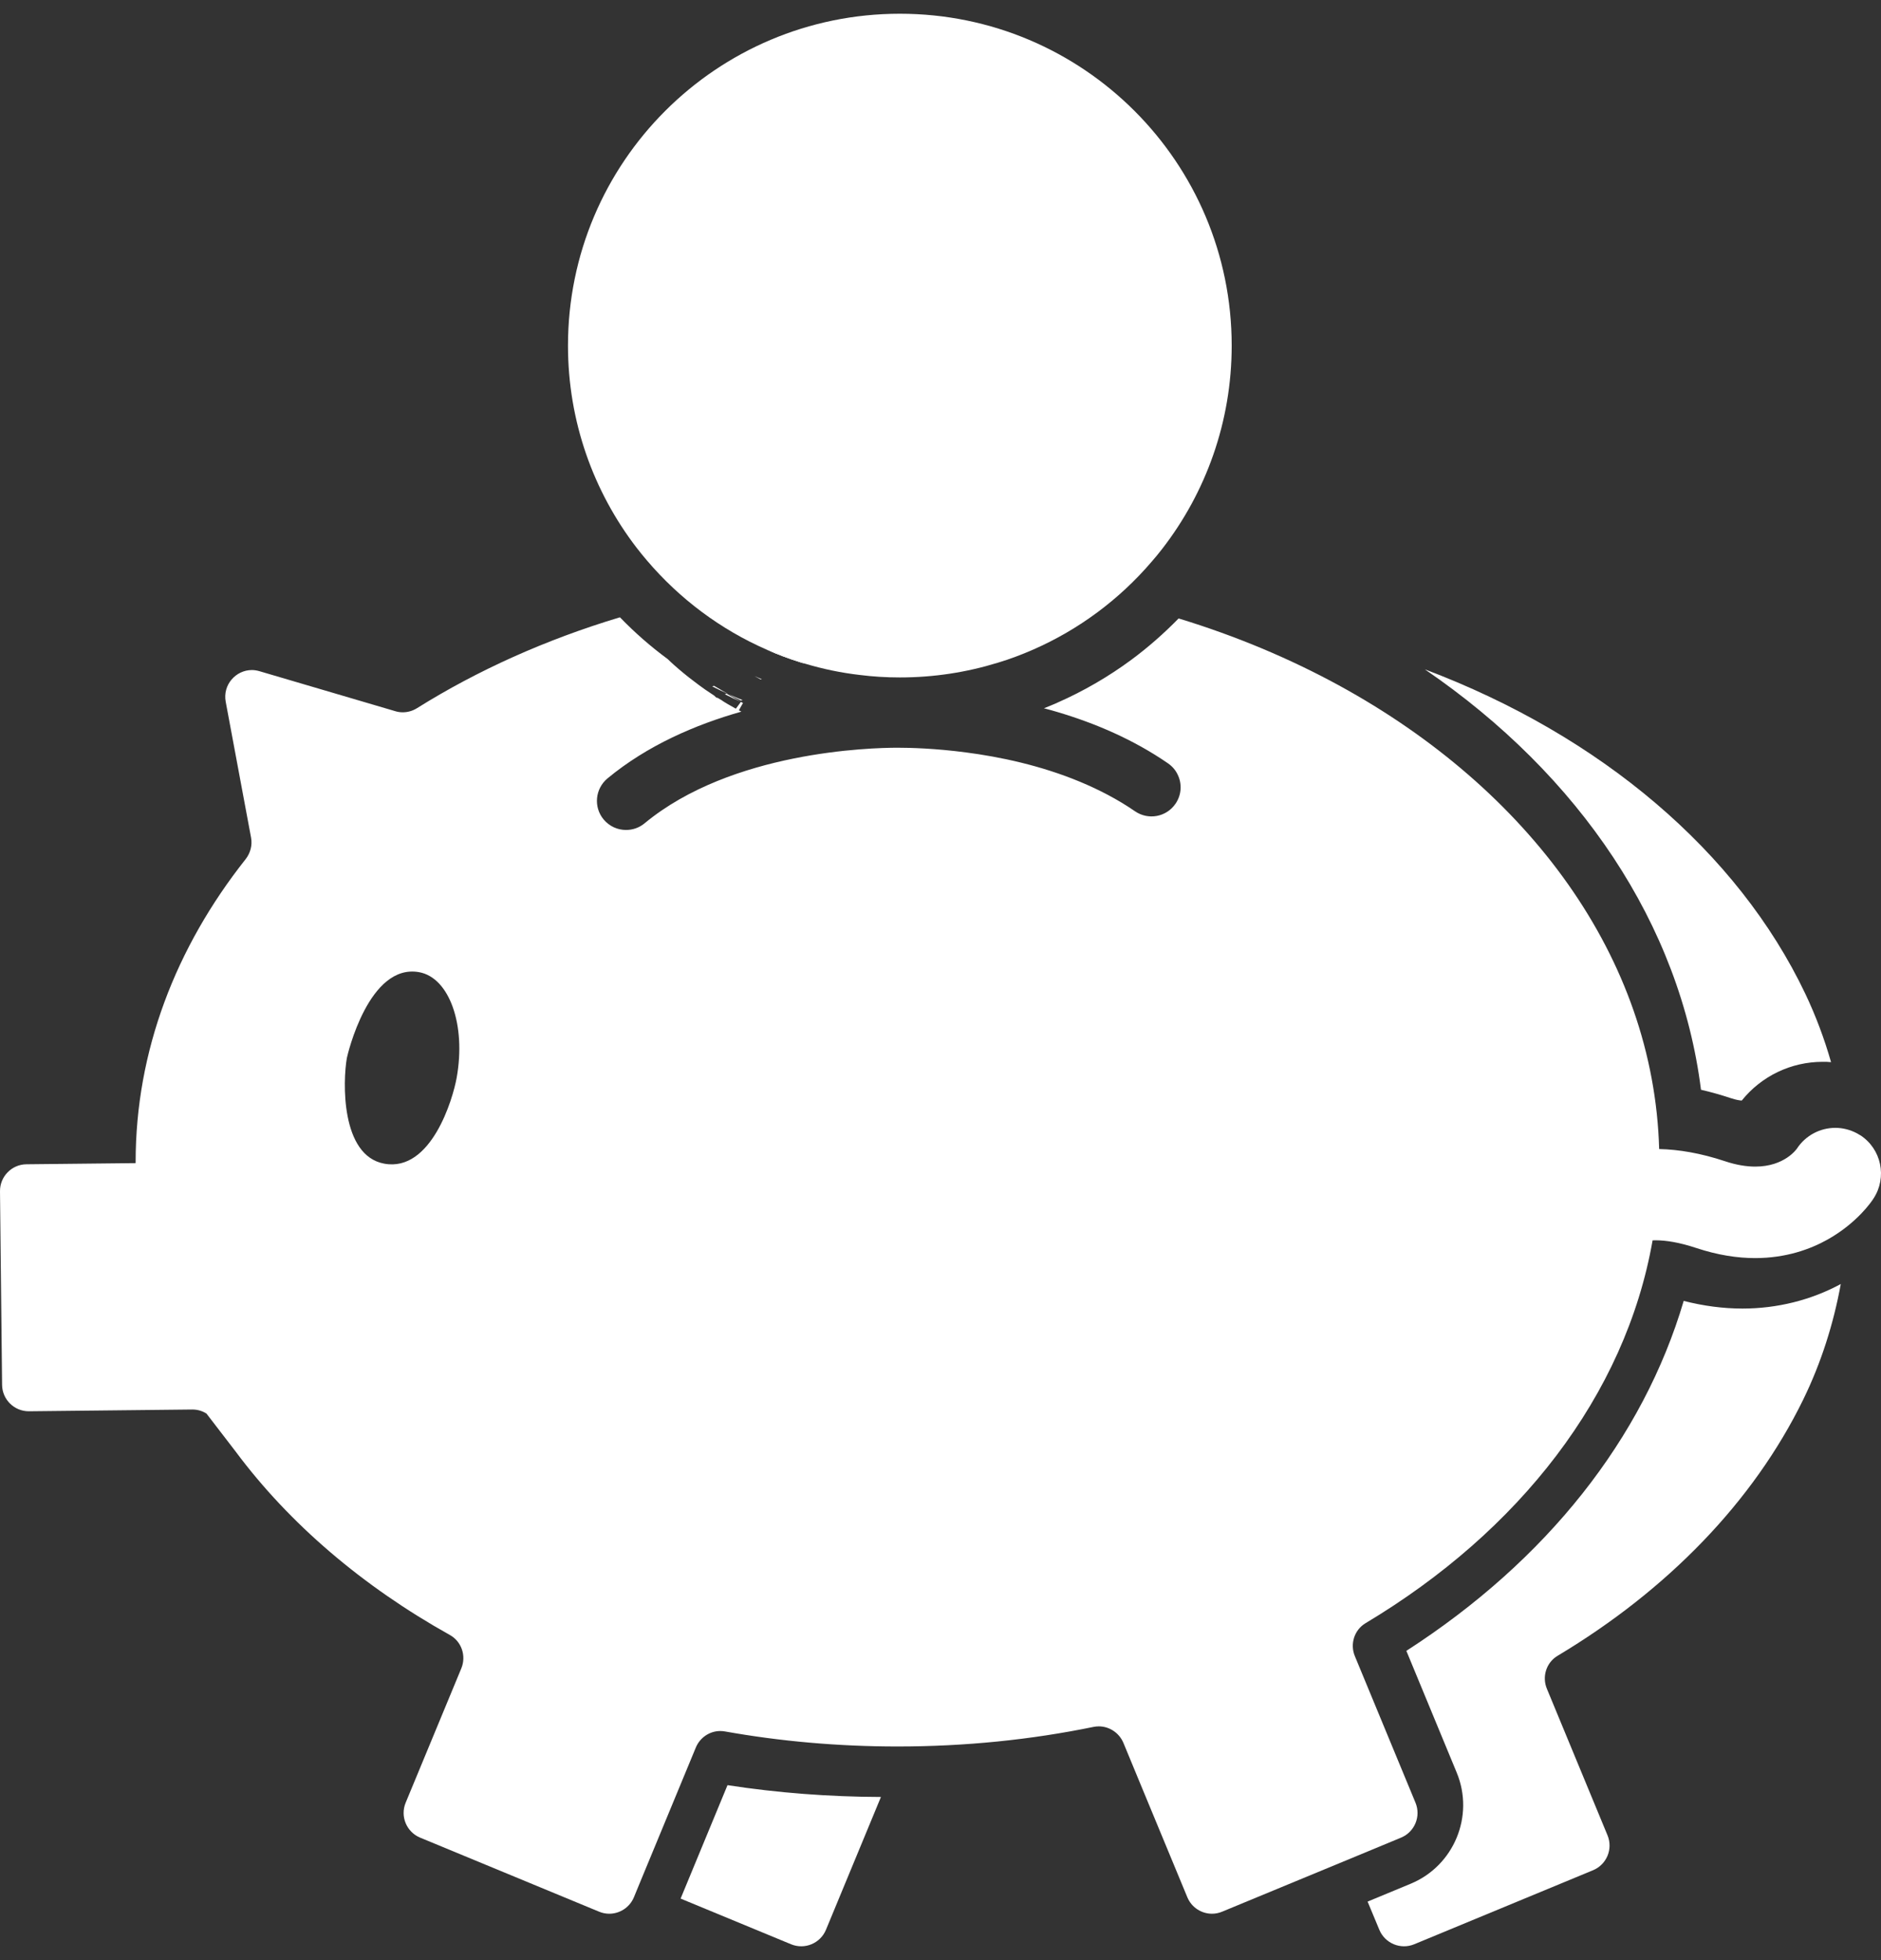
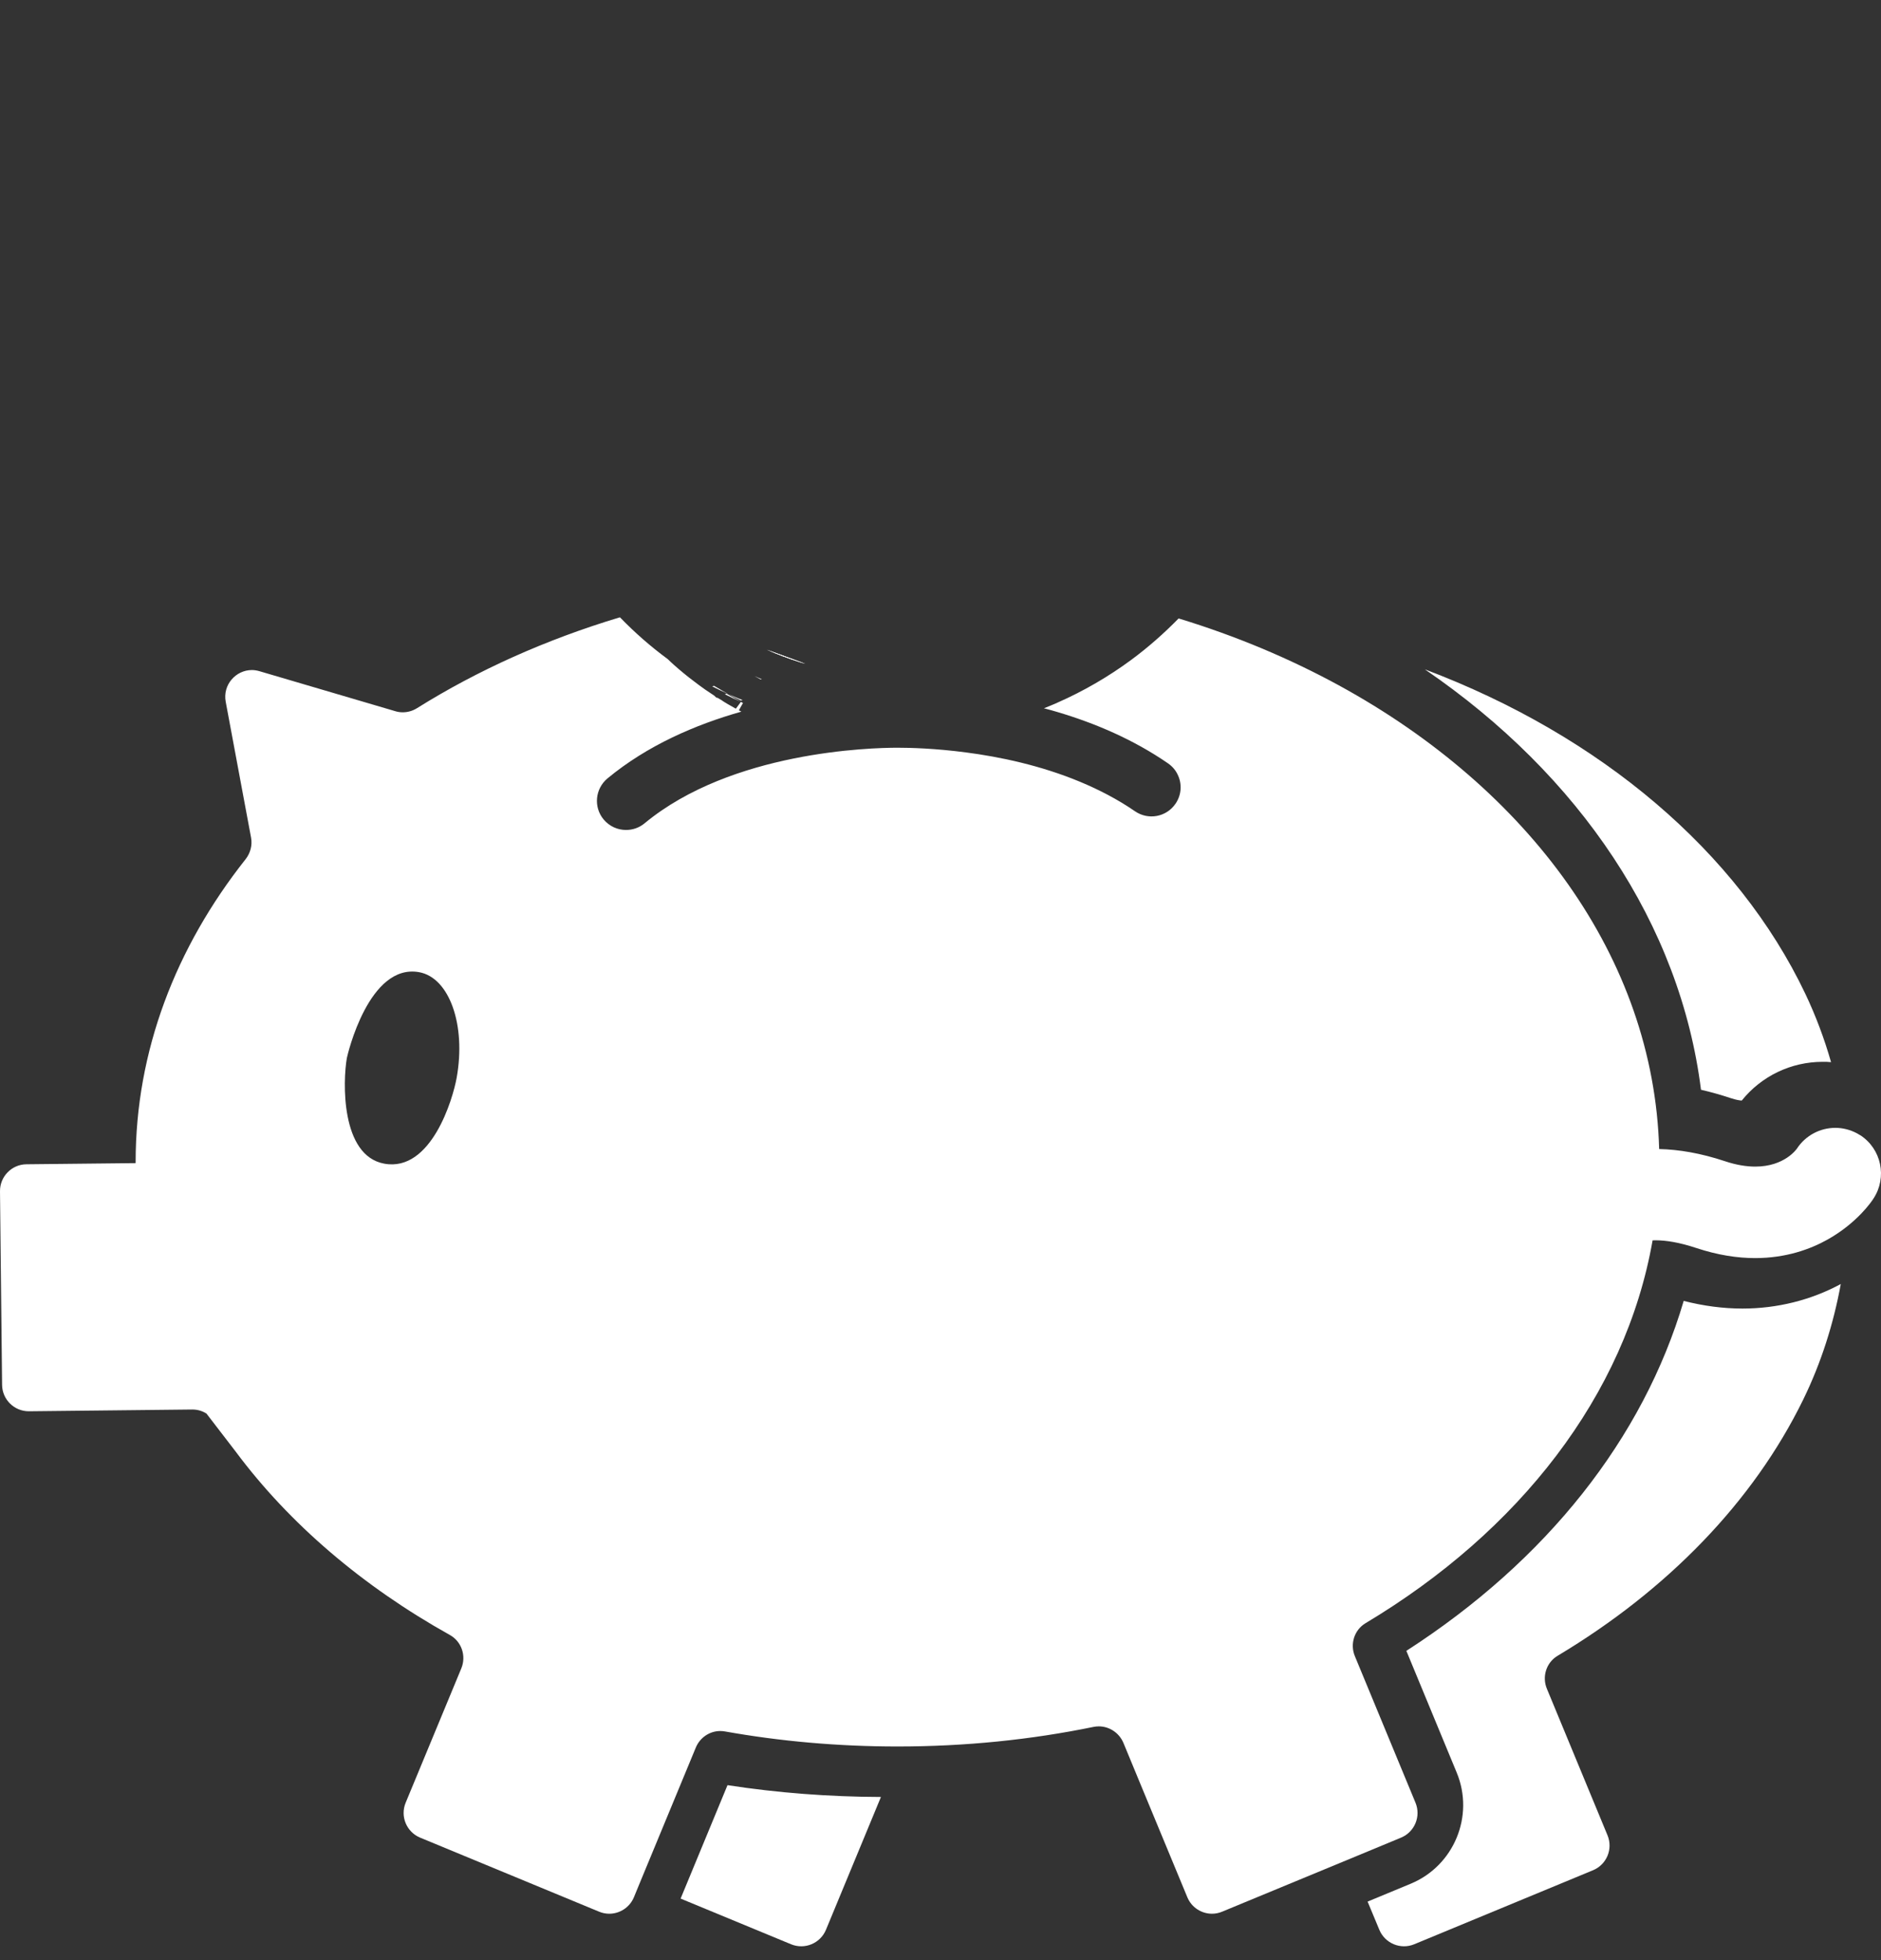
<svg xmlns="http://www.w3.org/2000/svg" width="119" height="124" viewBox="0 0 119 124" fill="none">
  <rect x="0" y="0" width="119" height="124" fill="#333333" stroke="none" />
  <path d="M110.242 82.785C109.022 82.785 107.775 82.622 106.518 82.301C103.95 91.003 97.847 98.721 88.972 104.44L92.16 112.148C93.291 114.884 91.986 118.035 89.251 119.171L86.52 120.303L87.262 122.086C87.62 122.949 88.609 123.359 89.471 123.002L100.783 118.319C101.646 117.961 102.056 116.972 101.698 116.109L97.863 106.839C97.542 106.071 97.826 105.177 98.542 104.751C105.497 100.589 110.926 94.996 114.078 88.546C115.209 86.231 115.993 83.764 116.456 81.233C114.578 82.249 112.431 82.785 110.242 82.785ZM114.215 62.877C109.937 53.886 101.246 46.531 90.145 42.348C99.952 49.051 106.297 58.5 107.612 68.943C108.233 69.085 108.864 69.264 109.501 69.475C109.832 69.585 110.058 69.617 110.19 69.627C111.431 68.08 113.304 67.175 115.314 67.175C115.488 67.175 115.667 67.175 115.84 67.197C115.419 65.718 114.878 64.277 114.215 62.877ZM46.025 112.937L43.058 120.113L50.044 123.002C50.907 123.359 51.896 122.949 52.254 122.086L55.732 113.684C52.454 113.674 49.203 113.426 46.025 112.937ZM46.009 43.869C45.809 43.763 45.614 43.648 45.42 43.532C45.415 43.532 45.409 43.527 45.399 43.521C45.32 43.479 45.246 43.432 45.167 43.385C45.13 43.395 45.094 43.411 45.062 43.427C45.388 43.59 45.715 43.748 46.051 43.895C46.035 43.884 46.02 43.874 46.009 43.869ZM46.698 44.179C46.535 44.111 46.372 44.042 46.214 43.969C46.178 43.958 46.146 43.942 46.109 43.926C46.141 43.942 46.172 43.963 46.209 43.979C46.362 44.063 46.52 44.148 46.677 44.221C46.74 44.253 46.809 44.289 46.872 44.321C46.909 44.305 46.946 44.295 46.982 44.289L46.698 44.179Z" fill="white" />
  <path d="M117.687 71.821C117.618 71.779 117.55 71.737 117.482 71.7C117.045 71.469 116.577 71.353 116.108 71.353C115.167 71.353 114.241 71.816 113.683 72.663C113.672 72.678 112.91 73.804 111.047 73.804C110.505 73.804 109.863 73.71 109.127 73.463C107.591 72.952 106.202 72.721 104.965 72.694C104.629 60.594 96.71 49.924 84.71 43.363C81.595 41.664 78.207 40.238 74.608 39.139C74.593 39.133 74.577 39.128 74.561 39.128C73.63 40.081 72.635 40.954 71.578 41.738C70.126 42.811 68.558 43.721 66.896 44.453C66.885 44.453 66.874 44.463 66.869 44.468C66.596 44.584 66.322 44.7 66.043 44.81C66.08 44.816 66.117 44.826 66.154 44.837C66.401 44.9 66.648 44.973 66.901 45.047C69.258 45.747 71.689 46.773 73.893 48.293C74.166 48.483 74.372 48.724 74.503 49.003C74.787 49.577 74.756 50.287 74.366 50.85C73.788 51.692 72.646 51.902 71.804 51.324C70.71 50.571 69.531 49.961 68.332 49.461C65.833 48.419 63.239 47.877 61.093 47.599C59.167 47.346 57.599 47.304 56.784 47.304C55.074 47.304 46.277 47.535 40.779 52.086C40.437 52.37 40.022 52.507 39.606 52.507C39.075 52.507 38.554 52.281 38.185 51.839C37.538 51.055 37.649 49.898 38.433 49.245C40.953 47.157 44.004 45.841 46.903 45.021C46.851 44.994 46.798 44.963 46.745 44.937L47.003 44.474C46.966 44.458 46.935 44.437 46.903 44.421C46.903 44.416 46.887 44.416 46.882 44.41C46.877 44.41 46.877 44.405 46.872 44.405L46.556 44.831H46.545C46.382 44.742 46.224 44.647 46.067 44.558H46.061L45.925 44.474C45.84 44.426 45.746 44.368 45.662 44.305C45.583 44.258 45.488 44.205 45.388 44.142H45.325L45.188 44.011C44.999 43.889 44.804 43.758 44.615 43.627L44.525 43.563C44.288 43.395 44.089 43.248 43.894 43.095C43.683 42.943 43.473 42.769 43.257 42.595C43.047 42.422 42.836 42.243 42.636 42.064C42.51 41.948 42.379 41.832 42.252 41.706C42.242 41.701 42.237 41.696 42.226 41.685C41.163 40.901 40.158 40.023 39.227 39.06C39.217 39.06 39.206 39.06 39.196 39.06C34.529 40.465 30.21 42.406 26.385 44.8C26.111 44.973 25.796 45.063 25.48 45.063C25.322 45.063 25.164 45.042 25.012 44.994L16.42 42.464C16.257 42.416 16.094 42.39 15.936 42.39C14.921 42.39 14.079 43.321 14.279 44.395L15.883 52.991C15.973 53.475 15.841 53.97 15.536 54.359C11.117 59.941 8.581 66.497 8.581 73.504V73.584L1.668 73.657C0.737 73.668 -0.01 74.436 0 75.367L0.132 87.615C0.142 88.541 0.9 89.283 1.82 89.283H1.842L12.159 89.172H12.174C12.495 89.172 12.8 89.262 13.063 89.43L14.91 91.834C18.309 96.401 22.944 100.357 28.458 103.435C29.205 103.851 29.51 104.761 29.184 105.55L25.664 114.047C25.306 114.91 25.717 115.899 26.579 116.257L37.896 120.939C38.107 121.028 38.328 121.071 38.543 121.071C39.206 121.071 39.837 120.676 40.106 120.024L40.448 119.192L44.02 110.559C44.283 109.922 44.899 109.512 45.567 109.512C45.662 109.512 45.762 109.522 45.861 109.538C49.371 110.164 53.027 110.49 56.784 110.49C61.072 110.49 65.228 110.064 69.189 109.249C69.3 109.228 69.405 109.217 69.516 109.217C70.184 109.217 70.805 109.628 71.073 110.264L72.199 112.989L75.114 120.024C75.382 120.676 76.013 121.071 76.676 121.071C76.892 121.071 77.113 121.028 77.323 120.939L85.909 117.388L88.635 116.257C89.498 115.899 89.908 114.91 89.55 114.047L85.715 104.777C85.394 104.009 85.678 103.114 86.393 102.688C96.1 96.88 102.829 88.288 104.55 78.471C104.607 78.471 104.671 78.466 104.734 78.466C105.407 78.466 106.254 78.603 107.301 78.95C108.68 79.408 109.927 79.592 111.037 79.592C112.994 79.592 114.525 79.029 115.603 78.429C116.566 77.892 117.282 77.266 117.766 76.761C118.202 76.303 118.45 75.946 118.528 75.82C119.402 74.483 119.028 72.689 117.687 71.816V71.821ZM28.889 68.191C28.658 69.496 27.29 74.157 24.317 73.62C21.544 73.121 21.687 68.385 21.944 66.933C21.986 66.723 23.333 60.93 26.516 61.504C28.431 61.851 29.494 64.845 28.889 68.191Z" fill="white" />
-   <path d="M65.353 41.101C64.632 41.417 63.89 41.696 63.127 41.927H63.122C61.165 42.532 59.087 42.858 56.93 42.858C56.067 42.858 55.215 42.806 54.383 42.7C53.205 42.564 52.053 42.322 50.943 41.99L48.517 41.106C45.576 39.823 42.988 37.876 40.936 35.466C40.71 35.203 40.489 34.93 40.273 34.651C37.553 31.11 35.933 26.67 35.933 21.866C35.933 10.265 45.334 0.869 56.93 0.869C68.525 0.869 77.922 10.265 77.922 21.866C77.922 26.701 76.28 31.168 73.529 34.719C73.308 35.004 73.087 35.277 72.85 35.545C70.814 37.923 68.252 39.833 65.353 41.101Z" fill="white" />
  <path d="M50.943 41.99C50.833 41.964 50.727 41.927 50.622 41.896C49.901 41.669 49.202 41.406 48.518 41.106L50.943 41.99Z" fill="white" />
  <path d="M50.943 41.99C50.833 41.964 50.727 41.927 50.622 41.896C49.901 41.669 49.202 41.406 48.518 41.106L50.943 41.99Z" fill="white" />
  <path d="M48.519 41.106C49.203 41.406 49.902 41.669 50.623 41.896C50.728 41.927 50.834 41.964 50.944 41.99L48.519 41.106ZM48.519 41.106C49.203 41.406 49.902 41.669 50.623 41.896C50.728 41.927 50.834 41.964 50.944 41.99L48.519 41.106ZM48.519 41.106C49.203 41.406 49.902 41.669 50.623 41.896C50.728 41.927 50.834 41.964 50.944 41.99L48.519 41.106ZM48.519 41.106C49.203 41.406 49.902 41.669 50.623 41.896C50.728 41.927 50.834 41.964 50.944 41.99L48.519 41.106ZM46.803 44.363C46.603 44.258 46.409 44.142 46.214 44.026C46.214 44.026 46.204 44.021 46.193 44.016C46.114 43.974 46.041 43.926 45.962 43.879C45.925 43.89 45.888 43.905 45.856 43.921C46.183 44.084 46.509 44.242 46.846 44.389C46.83 44.379 46.814 44.368 46.803 44.363ZM47.729 42.774C47.861 42.848 47.998 42.922 48.135 42.99C48.156 42.979 48.171 42.969 48.192 42.969C48.035 42.906 47.882 42.843 47.729 42.774Z" fill="white" />
</svg>